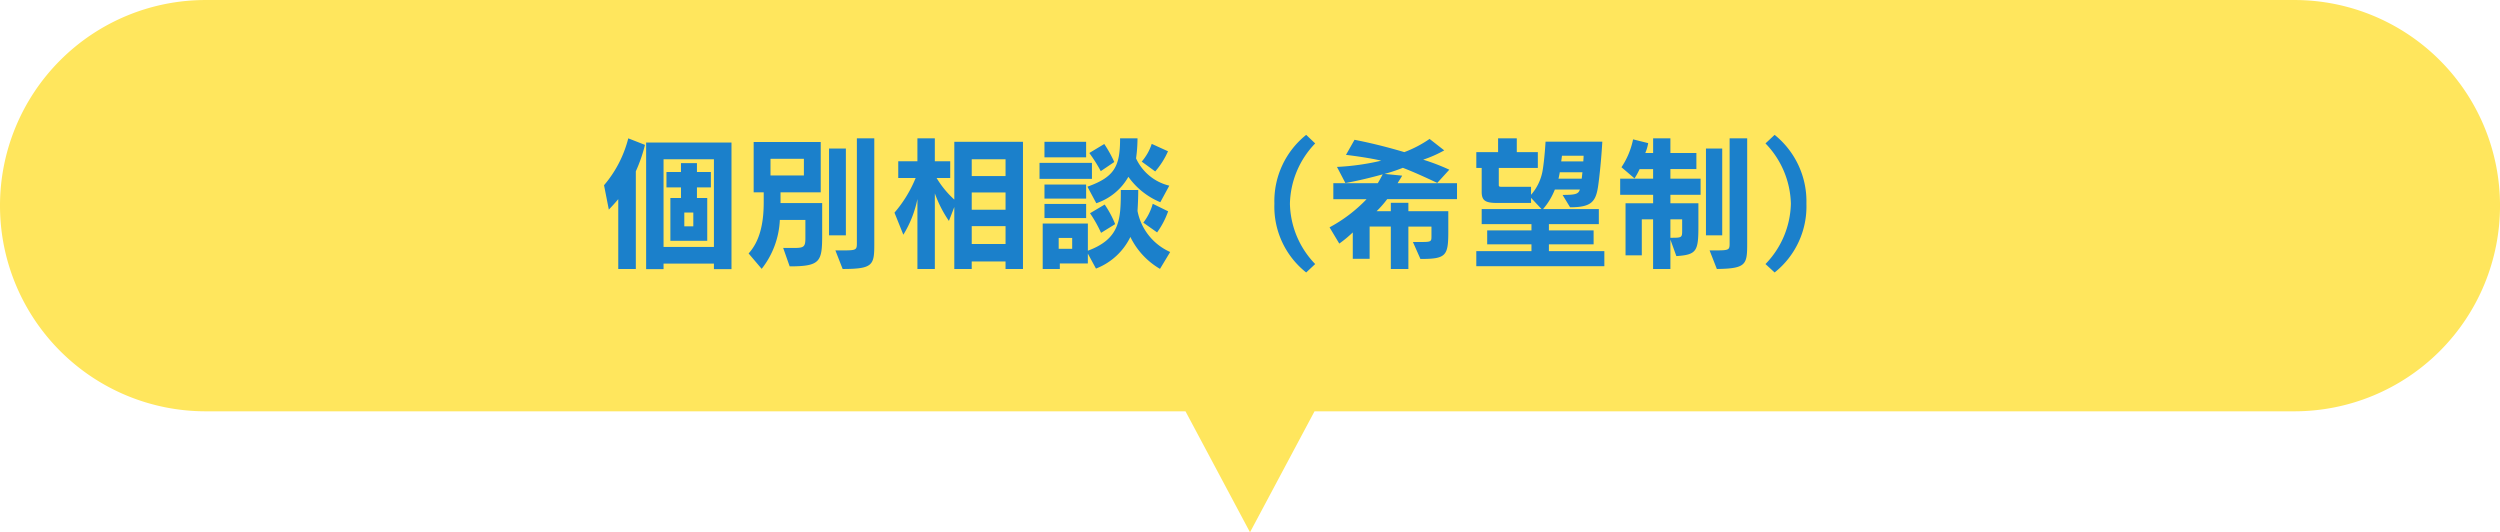
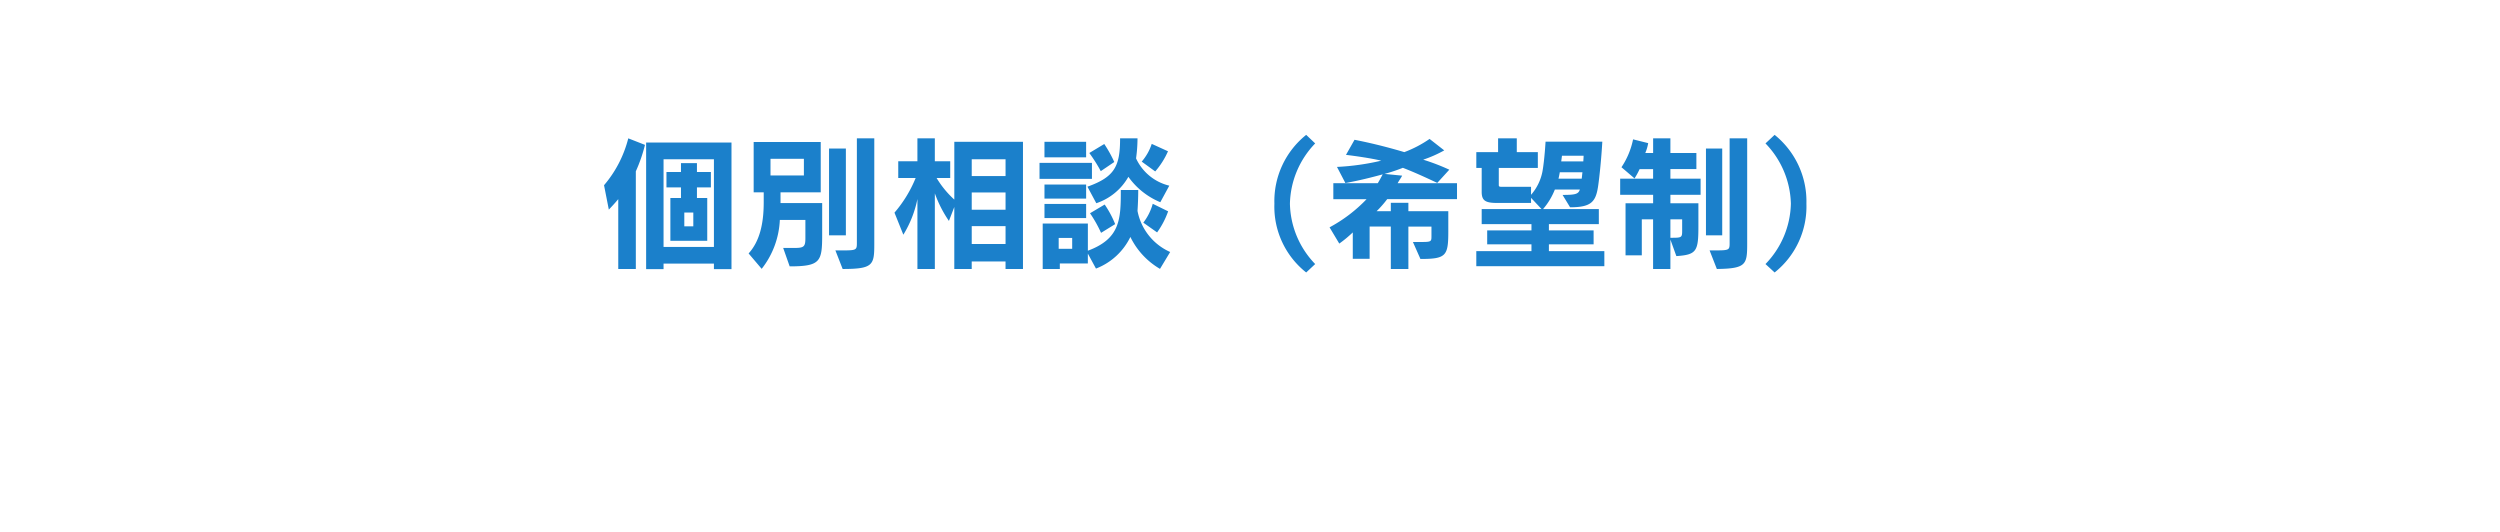
<svg xmlns="http://www.w3.org/2000/svg" width="309.998" height="66.002" viewBox="0 0 309.998 66.002">
  <g id="グループ_9340" data-name="グループ 9340" transform="translate(-890 -4758.775)">
-     <path id="パス_10374" data-name="パス 10374" d="M13919,21323h16l-8,15Zm-121.5,0a25.5,25.5,0,1,1,0-51h259a25.5,25.5,0,0,1,0,51Z" transform="translate(-12882 -16513.223)" fill="#ffe65d" />
    <path id="パス_10391" data-name="パス 10391" d="M-76.158,1.35V-10.764a18.777,18.777,0,0,0,1.134-3.276l-2.07-.81A14.382,14.382,0,0,1-80.1-9.036l.594,3.024c.324-.342.738-.774,1.17-1.3V1.35Zm11.862.018v-15.7H-74.88v15.7h2.16V.684h6.246v.684Zm-2.178-2.754H-72.72V-12.258h6.246Zm-.828-.756v-5.31H-68.58V-8.766h1.728v-1.908H-68.58v-1.1h-1.98v1.1h-1.8v1.908h1.8v1.314h-1.314v5.31Zm-1.728-1.8h-1.116v-1.71h1.116Zm18.918,1.116V-13.59H-52.2V-2.826Zm-.4,4.176c3.78,0,3.924-.486,3.924-3.1v-13.1h-2.16V-1.944c0,.918-.018.99-1.71.99h-.954Zm-6.57-.324c3.834,0,4.032-.594,4.032-3.942V-6.822h-5.166V-8.154h4.986V-14.4h-8.316v6.246H-60.3v1.242c0,2.754-.54,4.86-1.872,6.336l1.62,1.908A10.561,10.561,0,0,0-58.3-4.734h3.168v2.25c0,1.044-.162,1.224-1.314,1.224h-1.44Zm1.764-11.268h-4.14v-2.07h4.14ZM-28.152,1.35V-14.418h-8.514v7.164a11.842,11.842,0,0,1-2.2-2.682h1.692v-2.07h-1.908V-14.85h-2.16v2.844h-2.376v2.07h2.16a15.518,15.518,0,0,1-2.628,4.3l1.1,2.736a13.563,13.563,0,0,0,1.746-4.428V1.35h2.16V-8.028a14.871,14.871,0,0,0,1.746,3.42l.666-1.728V1.35h2.16V.414h4.194V1.35Zm-2.16-11.52h-4.194v-2.088h4.194Zm0,4.176h-4.194V-8.136h4.194Zm0,4.248h-4.194V-3.96h4.194Zm9.99-10.746v-1.926h-5.166v1.926Zm3.492.576a15.468,15.468,0,0,0-1.242-2.232l-1.854,1.116a18.843,18.843,0,0,1,1.422,2.25Zm5.076,1.17a9.753,9.753,0,0,0,1.584-2.5l-2.016-.918a6.406,6.406,0,0,1-1.242,2.2Zm1.746,1.764a6.094,6.094,0,0,1-4.122-3.384,18.111,18.111,0,0,0,.18-2.484h-2.16c0,3.438-.648,4.788-4.05,5.994l1.1,2.052a7.188,7.188,0,0,0,3.978-3.276,9.158,9.158,0,0,0,3.96,3.15ZM-19.6-9.828v-1.98h-6.5v1.98Zm-.72,2.448V-9.126h-5.166V-7.38Zm0,2.412V-6.714h-5.166v1.746Zm8.8,1.782A10.316,10.316,0,0,0-10.152-5.8l-1.908-.936a6.777,6.777,0,0,1-1.17,2.34Zm-5.2-1.026a12.523,12.523,0,0,0-1.3-2.43l-1.818,1.08a15.768,15.768,0,0,1,1.368,2.43ZM-9.9-.756A7.029,7.029,0,0,1-13.95-5.85c.054-.792.09-1.764.09-2.592h-2.16c0,3.6-.054,6.03-4.086,7.524V-4.284h-5.6V1.35h2.124V.666h3.474V-.558L-19.1,1.3a7.883,7.883,0,0,0,4.266-3.924,9.265,9.265,0,0,0,3.672,3.96Zm-12.15-.4h-1.674V-2.5h1.674ZM8.082.738A11.068,11.068,0,0,1,4.95-6.75a11.1,11.1,0,0,1,3.132-7.47L6.966-15.282A10.532,10.532,0,0,0,3.024-6.75,10.4,10.4,0,0,0,6.966,1.782Zm13.05-.63c3.186,0,3.456-.378,3.456-3.4v-2.52h-4.95V-6.858H17.46v1.044H15.7A13.706,13.706,0,0,0,17.01-7.308h8.658v-1.98H18.306c.18-.342.432-.666.558-.936l-2.178-.216a20.868,20.868,0,0,0,2.268-.756c1.44.558,2.808,1.188,4.266,1.872l1.494-1.638a26.126,26.126,0,0,0-3.24-1.242,15.282,15.282,0,0,0,2.61-1.152l-1.818-1.422a14.243,14.243,0,0,1-3.132,1.638c-2.538-.756-4.68-1.242-6.174-1.53L11.9-12.8c1.062.126,3.114.414,4.374.72a30.233,30.233,0,0,1-5.49.774l1.044,2c1.674-.306,3.258-.7,4.626-1.08-.162.306-.4.756-.612,1.1H10.332v1.98h4.122a18.39,18.39,0,0,1-4.59,3.492L11.07-1.8a14.85,14.85,0,0,0,1.674-1.386V.09h2.088v-4H17.46V1.35h2.178V-3.906H22.5v1.224c0,.63-.054.684-1.26.684H20.2Zm22.806.9V-.864H37.062V-1.71h5.544V-3.438H37.062v-.774h6.192V-6.084H36.342A8.39,8.39,0,0,0,37.8-8.5h3.1c-.18.558-.54.666-2.142.666L39.69-6.3c2.628,0,3.186-.684,3.474-2.61.18-1.242.4-3.4.522-5.526H36.648s-.126,2.232-.378,3.654a6.146,6.146,0,0,1-1.422,2.934v-.99h-3.6c-.36,0-.4-.054-.4-.234v-2.106h4.842V-13.14h-2.61v-1.71H30.762v1.71h-2.7v1.962h.666v2.97c0,1.08.468,1.368,1.872,1.368h4.248v-.63l1.3,1.386H28.728v1.872H34.9v.774h-5.49V-1.71H34.9v.846h-6.84V1.008Zm-2.574-13.7c0,.216-.018.45-.036.7H38.592c.054-.4.09-.7.09-.7Zm-.144,2.052c-.036.27-.054.54-.09.792H38.25c.054-.2.09-.4.126-.594.018-.054.018-.126.036-.2ZM58.554-2.826V-13.59H56.538V-2.826ZM57.888,1.35C61.524,1.3,61.65.81,61.65-1.8V-14.85H59.472V-1.89c0,.9-.036.936-1.872.936h-.612Zm-5.76,0V-2.3l.738,2.052C55.386-.414,55.6-.864,55.6-3.924V-6.8H52.128V-7.848h3.744v-2H52.128v-1.188H55.35v-2H52.128V-14.85H49.986v1.818h-.972a5.359,5.359,0,0,0,.36-1.224L47.5-14.724a9.643,9.643,0,0,1-1.44,3.456l1.62,1.386a9.079,9.079,0,0,0,.63-1.152h1.674v1.188H45.9v2h4.086V-6.8h-3.42V-.342h2.016V-4.806h1.4V1.35Zm1.458-4.734c0,.864-.072.864-1.458.864V-4.806h1.458ZM65.052,1.782A10.452,10.452,0,0,0,68.994-6.75a10.584,10.584,0,0,0-3.942-8.532L63.918-14.22a11.109,11.109,0,0,1,3.15,7.47A11.082,11.082,0,0,1,63.918.738Z" transform="translate(1045 4790.779)" fill="#1b80cb" />
  </g>
</svg>